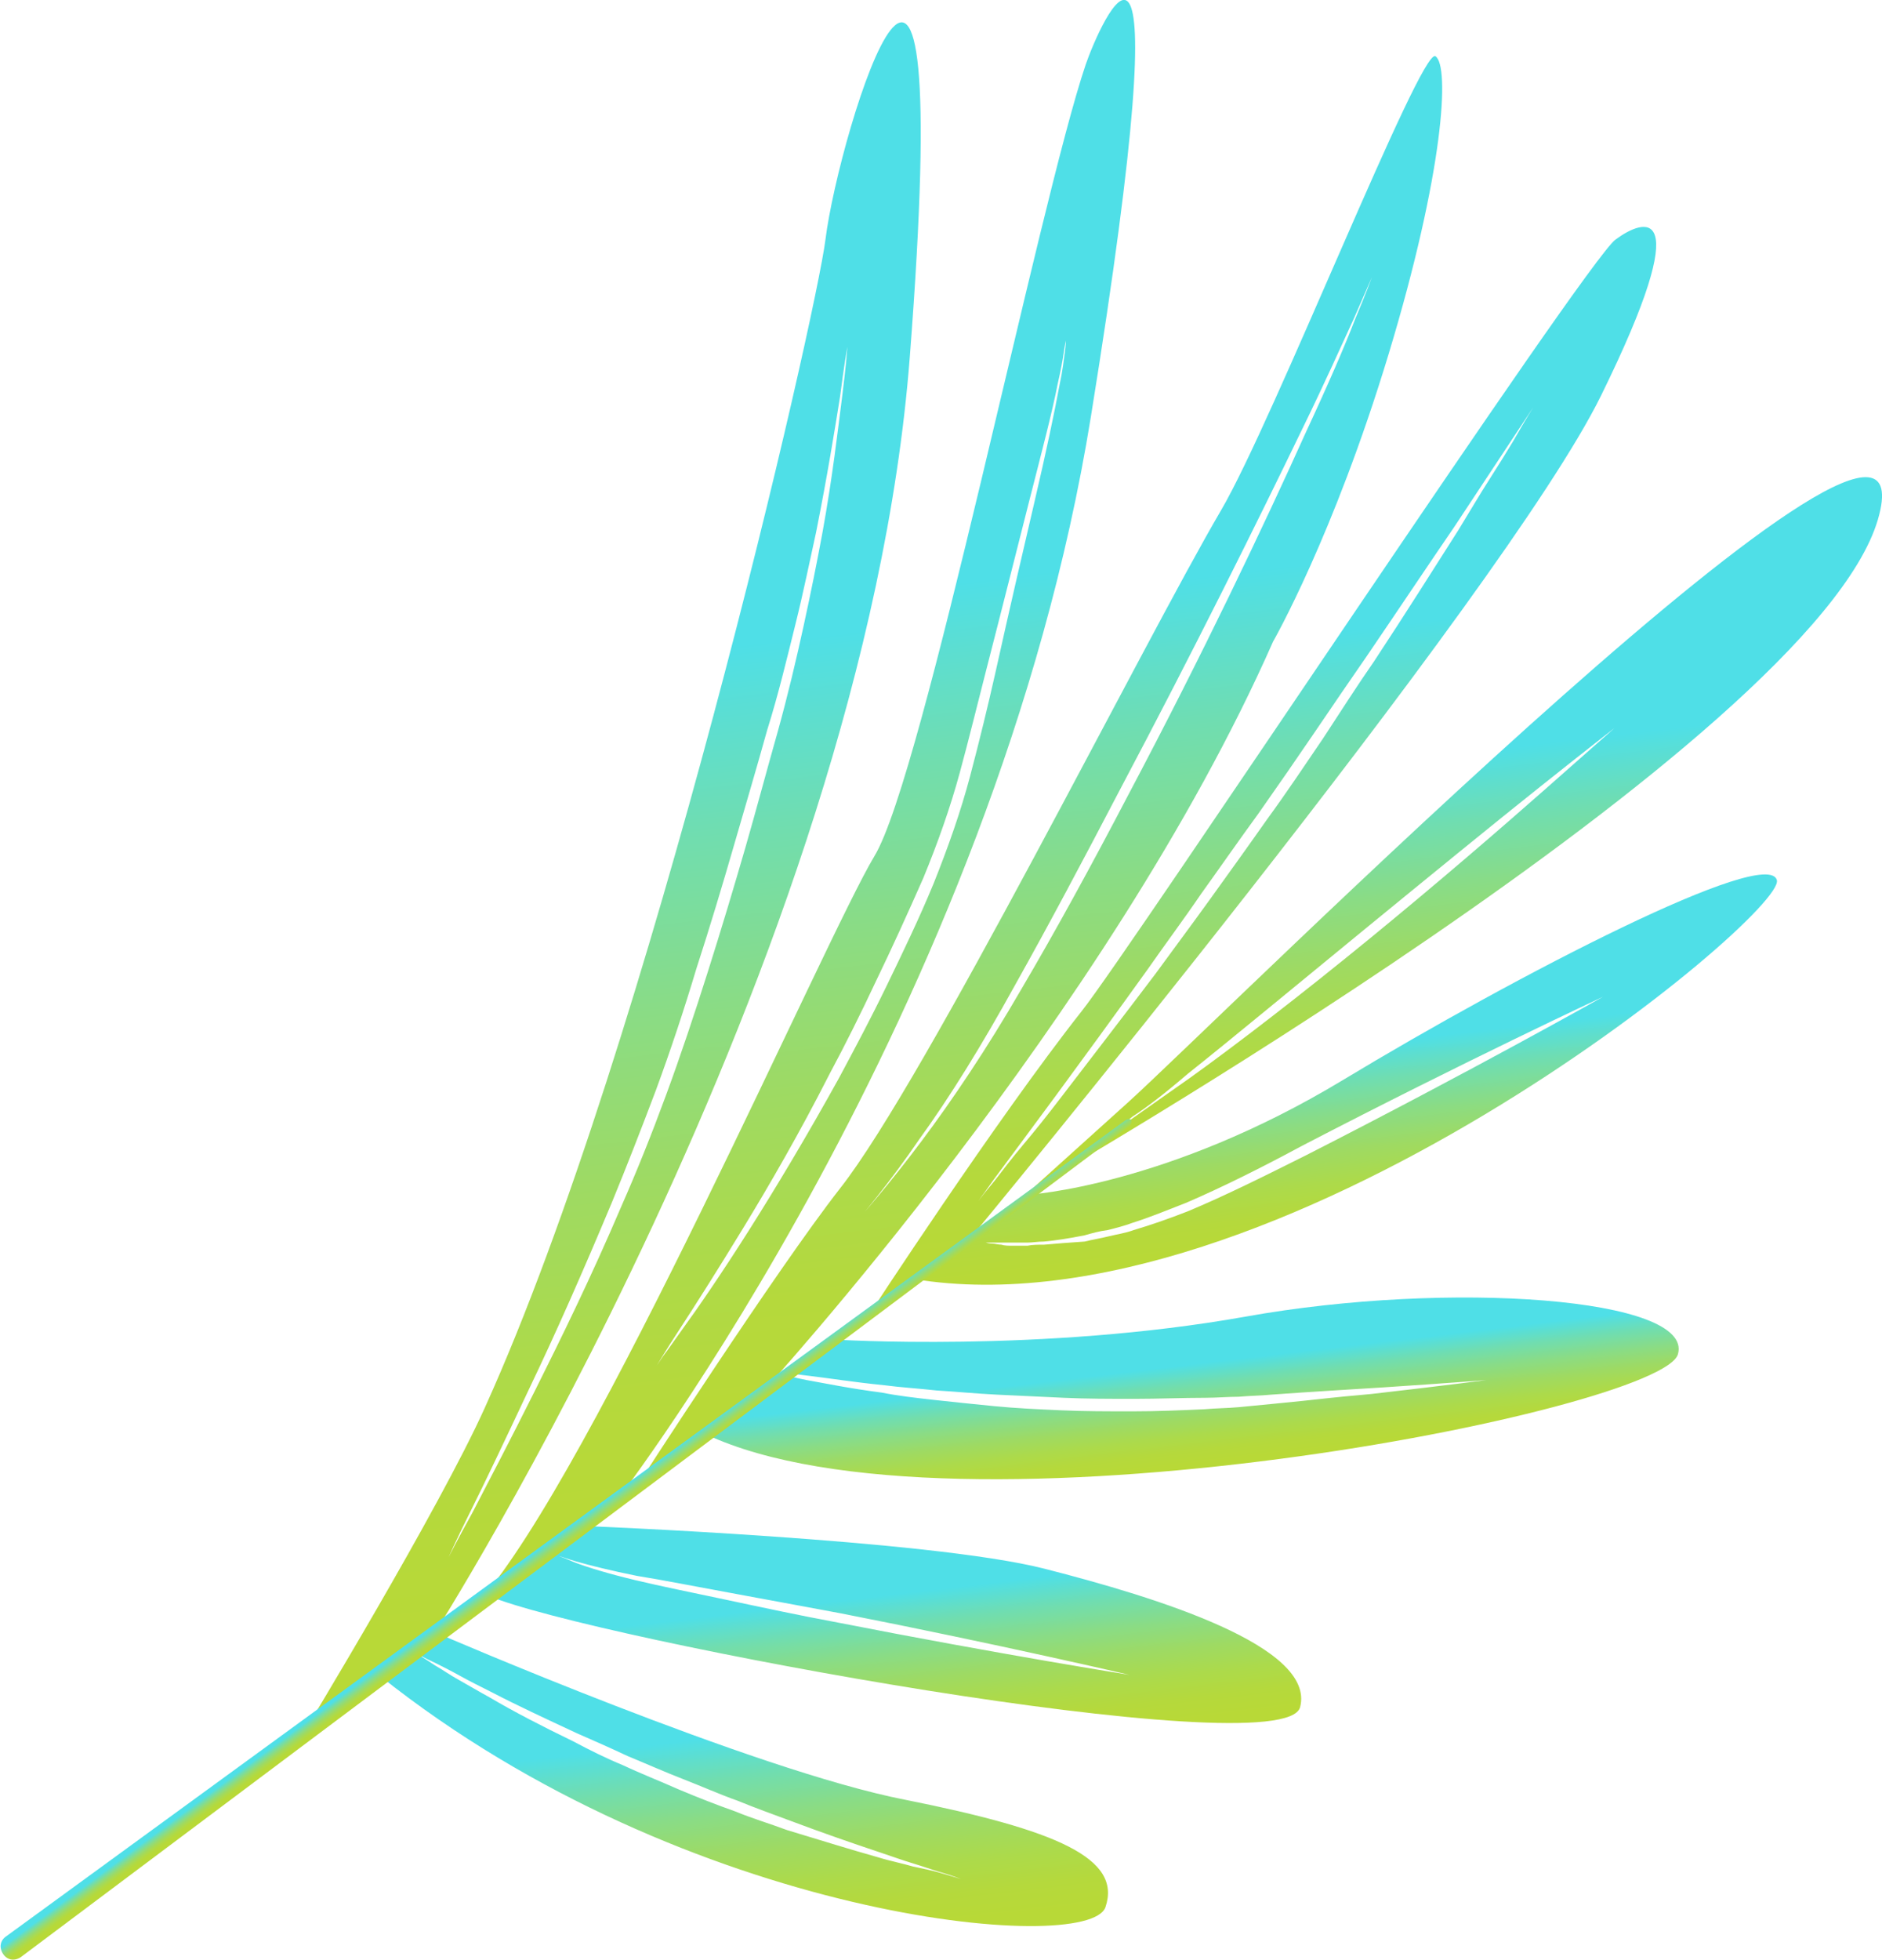
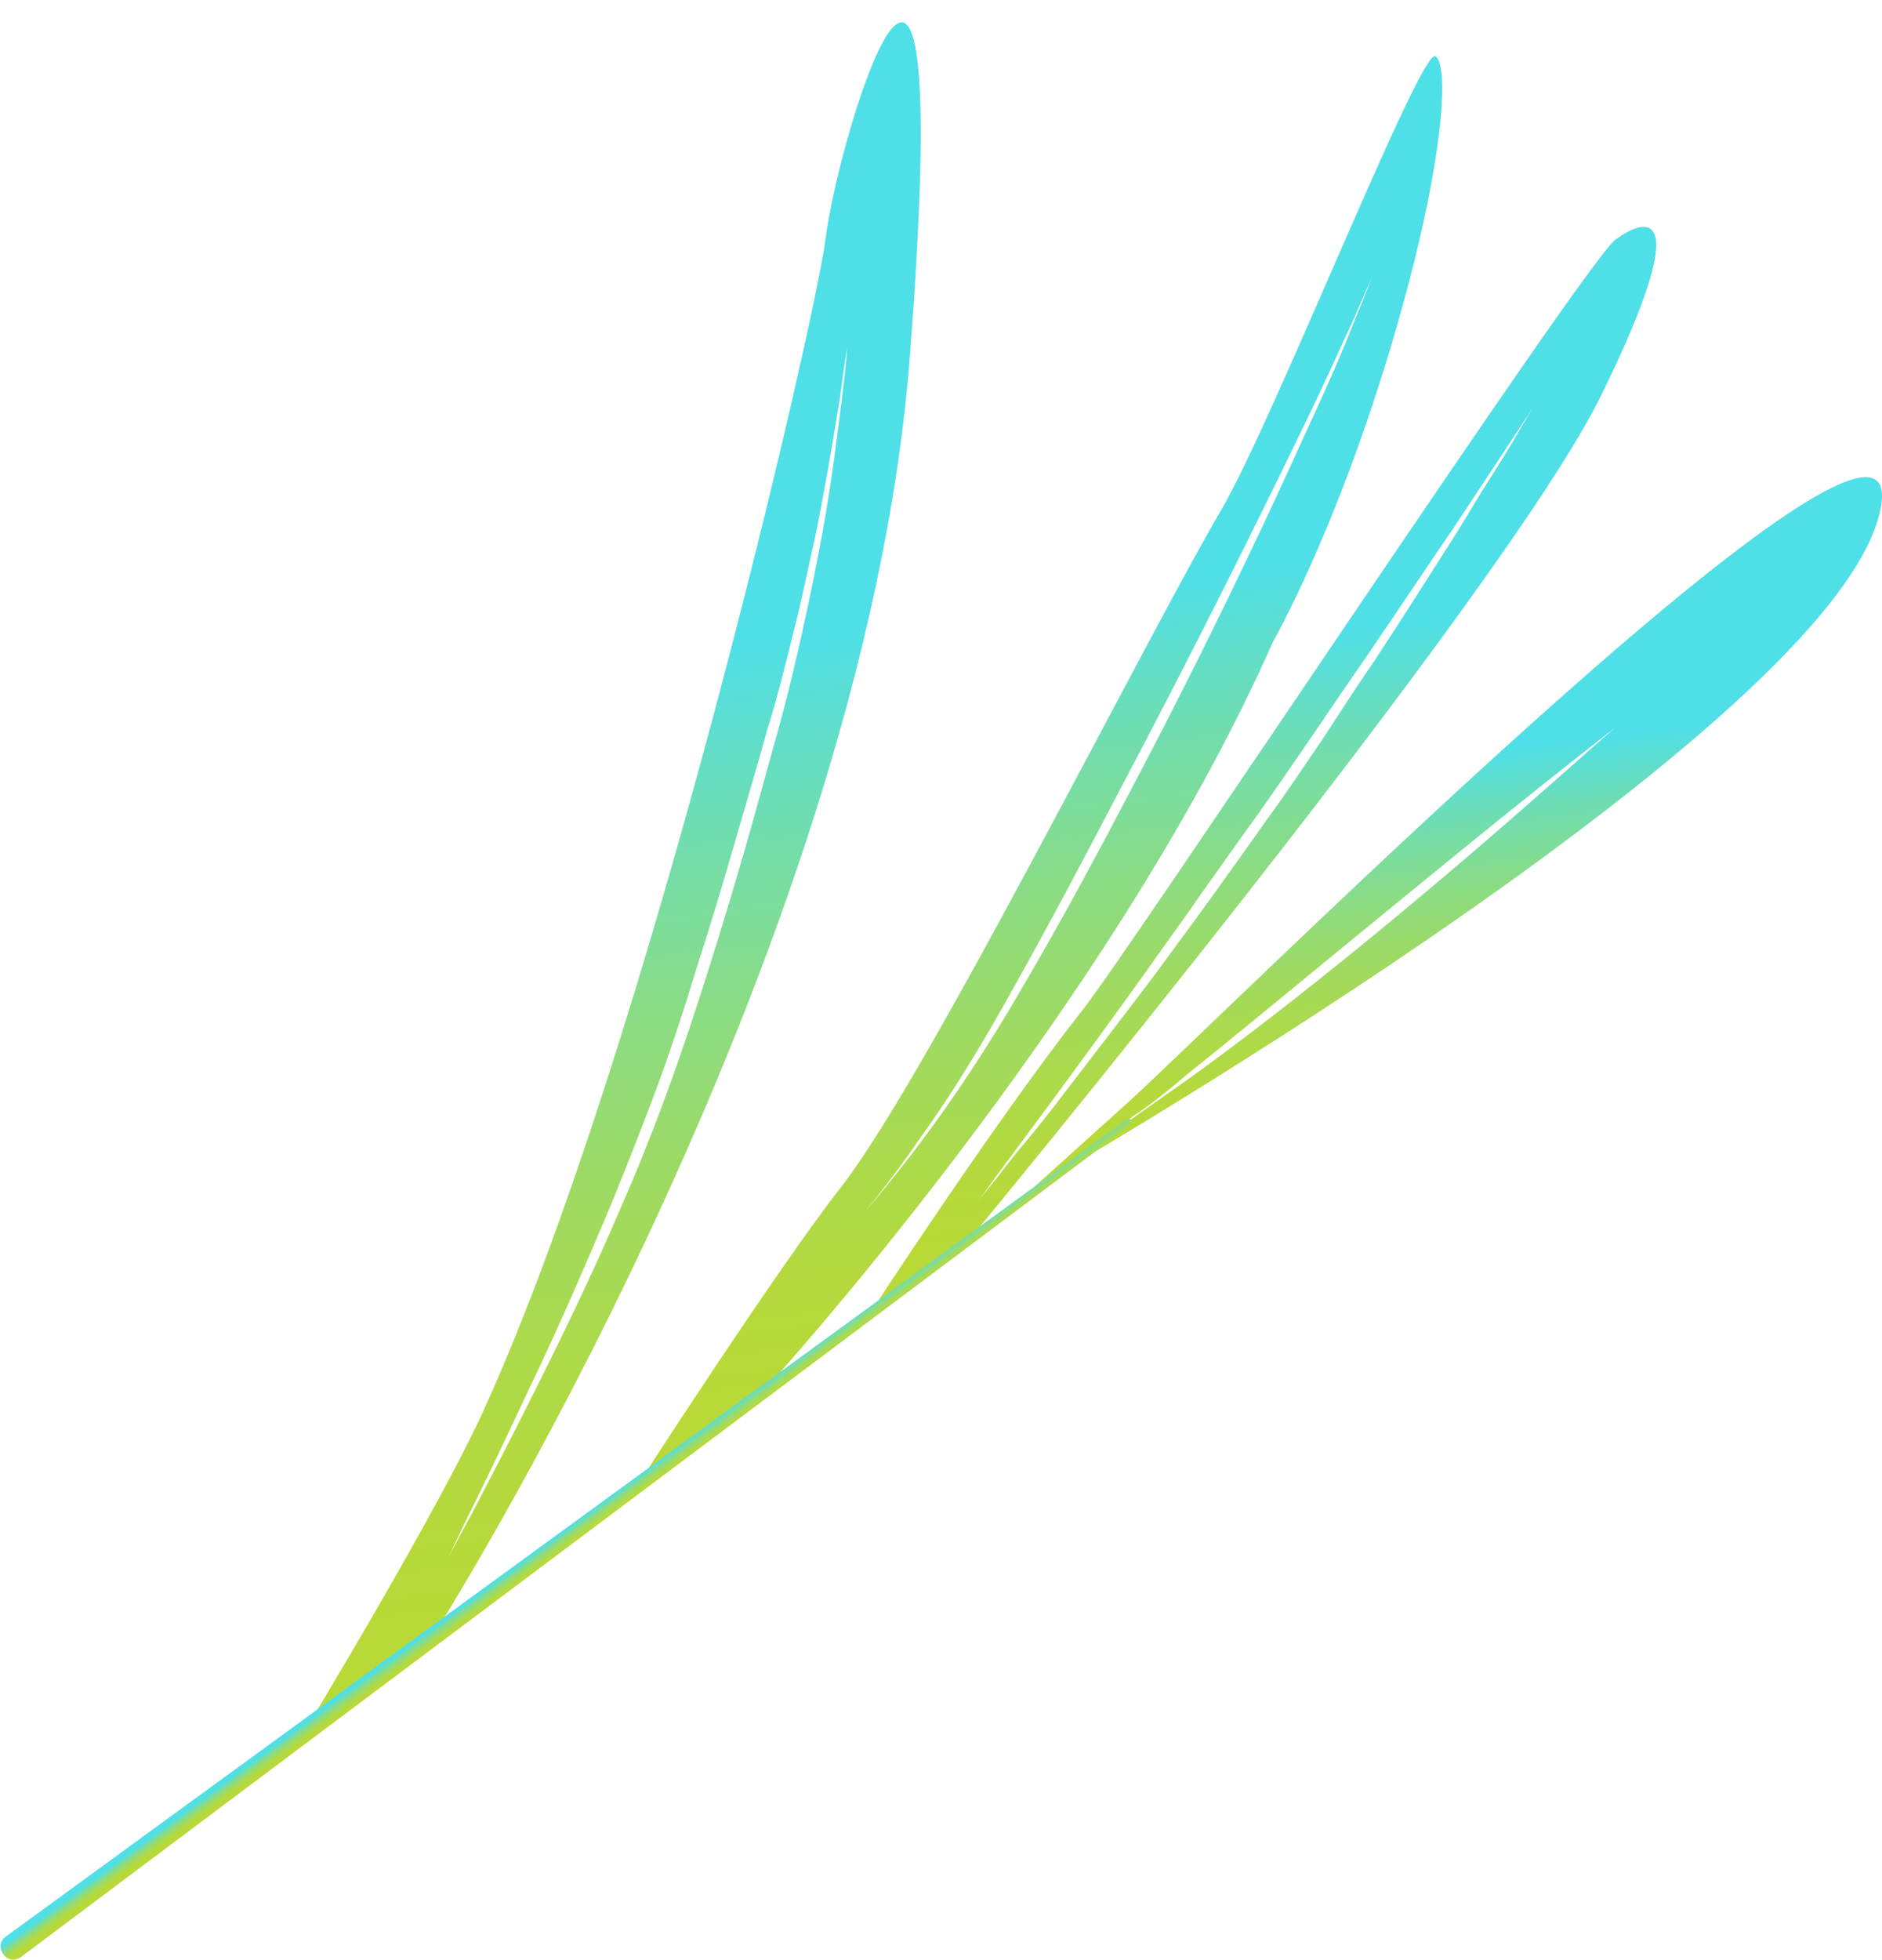
<svg xmlns="http://www.w3.org/2000/svg" id="Laag_1" x="0px" y="0px" viewBox="0 0 180.8 188.2" style="enable-background:new 0 0 180.8 188.2;" xml:space="preserve">
  <style type="text/css">	.st0{fill:url(#SVGID_1_);}	.st1{fill:url(#SVGID_00000008861464924737444550000014379452022895847063_);}	.st2{fill:url(#SVGID_00000136387640013723445230000008548861342052278180_);}	.st3{fill:url(#SVGID_00000182527226275349218070000018139195697916266428_);}	.st4{fill:url(#SVGID_00000095315641729244351550000016020013672563201697_);}	.st5{fill:url(#SVGID_00000145060299111397718650000008371081193419184308_);}	.st6{fill:url(#SVGID_00000132062037496980906660000011774139708432001170_);}	.st7{fill:url(#SVGID_00000121243659309589956250000007034676092236065175_);}	.st8{fill:url(#SVGID_00000178914497017131724880000002075890166938145967_);}	.st9{fill:url(#SVGID_00000111888049883355015290000003978909299020115127_);}	.st10{fill:url(#SVGID_00000156573052846102006840000009718778993781701548_);}</style>
  <g>
    <g>
      <linearGradient id="SVGID_1_" gradientUnits="userSpaceOnUse" x1="-332.173" y1="-1167.33" x2="-297.231" y2="-1167.33" gradientTransform="matrix(0.118 0.993 -0.993 0.118 -1050.474 621.442)">
        <stop offset="0.366" style="stop-color:#4FDFE7" />
        <stop offset="0.37" style="stop-color:#50DFE5" />
        <stop offset="0.478" style="stop-color:#70DDB0" />
        <stop offset="0.584" style="stop-color:#8ADC85" />
        <stop offset="0.686" style="stop-color:#9EDA63" />
        <stop offset="0.782" style="stop-color:#ACDA4B" />
        <stop offset="0.871" style="stop-color:#B5D93C" />
        <stop offset="0.945" style="stop-color:#B8D937" />
      </linearGradient>
-       <path class="st0" d="M106.2,183.1c1.6-4.7-4.7-7.4-19.2-10.3C72.5,170,42,156.8,42,156.8l-5.5,4.1   C66,184.4,104.6,187.8,106.2,183.1z M90.3,179.8c-0.7-0.2-1.6-0.4-2.6-0.6c-1-0.3-2.1-0.5-3.4-0.9c-2.5-0.7-5.4-1.6-8.7-2.6   c-1.6-0.6-3.3-1.1-5-1.8c-1.7-0.6-3.5-1.3-5.4-2.1c-1.8-0.8-3.6-1.5-5.3-2.3c-1.7-0.7-3.3-1.5-4.8-2.3c-3.1-1.5-5.8-2.9-8-4.2   c-1.1-0.6-2.1-1.2-3-1.7c-0.9-0.5-1.6-1-2.3-1.4c-1.2-0.8-1.9-1.2-1.9-1.2s0.7,0.4,2,1c0.6,0.3,1.4,0.7,2.3,1.2   c0.9,0.5,1.9,1,3.1,1.6c2.3,1.2,5.1,2.5,8.1,3.9c1.6,0.7,3.2,1.4,4.9,2.2c1.7,0.7,3.5,1.5,5.3,2.2c1.8,0.7,3.6,1.5,5.3,2.1   c1.7,0.7,3.4,1.3,5,1.9c3.2,1.2,6.1,2.2,8.5,3c1.2,0.4,2.3,0.8,3.3,1.1c1,0.3,1.8,0.6,2.5,0.8c1.4,0.4,2.1,0.7,2.1,0.7   S91.7,180.2,90.3,179.8z" />
      <linearGradient id="SVGID_00000145053284120727807770000002811165832905277343_" gradientUnits="userSpaceOnUse" x1="-340.678" y1="-1183.193" x2="-314.319" y2="-1183.193" gradientTransform="matrix(0.118 0.993 -0.993 0.118 -1050.474 621.442)">
        <stop offset="0.366" style="stop-color:#4FDFE7" />
        <stop offset="0.37" style="stop-color:#50DFE5" />
        <stop offset="0.478" style="stop-color:#70DDB0" />
        <stop offset="0.584" style="stop-color:#8ADC85" />
        <stop offset="0.686" style="stop-color:#9EDA63" />
        <stop offset="0.782" style="stop-color:#ACDA4B" />
        <stop offset="0.871" style="stop-color:#B5D93C" />
        <stop offset="0.945" style="stop-color:#B8D937" />
      </linearGradient>
-       <path style="fill:url(#SVGID_00000145053284120727807770000002811165832905277343_);" d="M124.9,163.9   c1.5-5.8-13.6-10.5-24.6-13.3c-11-2.8-44.4-4.1-44.4-4.1l-9,6.7C56.9,157.4,123.4,169.7,124.9,163.9z M80.6,155.8   c-3.8-0.7-7.5-1.5-10.8-2.2c-3.3-0.7-6.3-1.3-8.8-1.9c-2.5-0.6-4.5-1.2-5.8-1.7c-0.7-0.3-1.2-0.5-1.5-0.6   c-0.3-0.2-0.5-0.2-0.5-0.2s0.2,0.1,0.5,0.2c0.4,0.1,0.9,0.3,1.6,0.5c1.4,0.4,3.4,0.9,5.9,1.4c2.5,0.4,5.5,1,8.8,1.6   c3.3,0.6,7,1.3,10.8,2c15.3,3,27.7,5.9,27.7,5.9S95.9,158.8,80.6,155.8z" />
      <g>
        <linearGradient id="SVGID_00000096748600841171288090000004973666825335861891_" gradientUnits="userSpaceOnUse" x1="-355.584" y1="-1214.688" x2="-339.2" y2="-1214.688" gradientTransform="matrix(0.118 0.993 -0.993 0.118 -1050.474 621.442)">
          <stop offset="0.366" style="stop-color:#4FDFE7" />
          <stop offset="0.37" style="stop-color:#50DFE5" />
          <stop offset="0.478" style="stop-color:#70DDB0" />
          <stop offset="0.584" style="stop-color:#8ADC85" />
          <stop offset="0.686" style="stop-color:#9EDA63" />
          <stop offset="0.782" style="stop-color:#ACDA4B" />
          <stop offset="0.871" style="stop-color:#B5D93C" />
          <stop offset="0.945" style="stop-color:#B8D937" />
        </linearGradient>
-         <path style="fill:url(#SVGID_00000096748600841171288090000004973666825335861891_);" d="M161.2,130c1.5-5.4-21.9-7.1-41.5-3.6    c-19.6,3.5-39.7,2.2-39.7,2.2l-4.3,3.2c0.4,0.1,1.2,0.2,2.1,0.3c1.7,0.2,4.2,0.6,7.2,0.9c1.5,0.2,3.2,0.3,5,0.5    c1.8,0.1,3.7,0.3,5.8,0.4c2,0.1,4.2,0.2,6.4,0.3c2.2,0.1,4.5,0.1,6.8,0.1c2.3,0,4.6-0.1,6.8-0.1c1.1,0,2.2-0.1,3.2-0.1    c1.1-0.1,2.1-0.1,3.1-0.2c4.1-0.3,7.7-0.5,10.8-0.7c6.1-0.4,9.9-0.7,9.9-0.7s-3.8,0.5-9.9,1.2c-1.5,0.2-3.2,0.3-5,0.5    c-1.8,0.2-3.7,0.4-5.8,0.6c-1,0.1-2.1,0.2-3.1,0.3c-1.1,0.1-2.2,0.1-3.3,0.2c-2.2,0.1-4.5,0.2-6.9,0.2c-2.4,0-4.7,0-6.9-0.1    c-2.2-0.1-4.4-0.2-6.4-0.4c-2-0.2-4-0.4-5.8-0.6c-1.8-0.2-3.5-0.4-5-0.7c-3.1-0.4-5.5-0.9-7.2-1.2c-1-0.2-1.7-0.4-2.1-0.4    l-7.6,5.6C91.6,148.9,159.8,135.4,161.2,130z" />
        <linearGradient id="SVGID_00000001662137997524439830000018205582657993065383_" gradientUnits="userSpaceOnUse" x1="-353.042" y1="-1175.907" x2="-352.889" y2="-1175.907" gradientTransform="matrix(0.118 0.993 -0.993 0.118 -1050.474 621.442)">
          <stop offset="0.366" style="stop-color:#4FDFE7" />
          <stop offset="0.37" style="stop-color:#50DFE5" />
          <stop offset="0.478" style="stop-color:#70DDB0" />
          <stop offset="0.584" style="stop-color:#8ADC85" />
          <stop offset="0.686" style="stop-color:#9EDA63" />
          <stop offset="0.782" style="stop-color:#ACDA4B" />
          <stop offset="0.871" style="stop-color:#B5D93C" />
          <stop offset="0.945" style="stop-color:#B8D937" />
        </linearGradient>
        <path style="fill:url(#SVGID_00000001662137997524439830000018205582657993065383_);" d="M75.2,131.8c0,0,0.2,0,0.5,0.1    C75.4,131.8,75.2,131.8,75.2,131.8z" />
      </g>
      <linearGradient id="SVGID_00000024687553038313638730000000548921351506153356_" gradientUnits="userSpaceOnUse" x1="-389.363" y1="-1232.704" x2="-358.671" y2="-1232.704" gradientTransform="matrix(0.118 0.993 -0.993 0.118 -1050.474 621.442)">
        <stop offset="0.366" style="stop-color:#4FDFE7" />
        <stop offset="0.37" style="stop-color:#50DFE5" />
        <stop offset="0.478" style="stop-color:#70DDB0" />
        <stop offset="0.584" style="stop-color:#8ADC85" />
        <stop offset="0.686" style="stop-color:#9EDA63" />
        <stop offset="0.782" style="stop-color:#ACDA4B" />
        <stop offset="0.871" style="stop-color:#B5D93C" />
        <stop offset="0.945" style="stop-color:#B8D937" />
      </linearGradient>
-       <path style="fill:url(#SVGID_00000024687553038313638730000000548921351506153356_);" d="M170.7,84.5c-0.9-3.3-24.8,9-41.7,19.2   c-16.9,10.2-30.2,11-30.2,11l-11,8.1C122.5,128.5,171.6,87.8,170.7,84.5z M100.3,119.5c-0.6,0-1.1,0-1.6,0.1c-0.5,0-1,0-1.4,0   c-0.4,0-0.8,0-1.1-0.1c-0.3,0-0.6-0.1-0.8-0.1c-0.4,0-0.7-0.1-0.7-0.1s0.2,0,0.7,0c0.2,0,0.5,0,0.8,0c0.3,0,0.7,0,1.1,0   c0.4,0,0.9,0,1.4,0c0.5,0,1-0.1,1.6-0.1c1.1-0.1,2.4-0.3,3.9-0.6c0.7-0.2,1.4-0.4,2.2-0.5c0.8-0.2,1.6-0.4,2.4-0.7   c1.6-0.5,3.3-1.2,5.1-1.9c3.5-1.5,7.3-3.4,11.2-5.5c15.8-8.2,28.9-14.3,28.9-14.3s-12.6,7.1-28.5,15.2c-4,2-7.8,3.9-11.4,5.4   c-1.8,0.7-3.5,1.3-5.2,1.8c-0.8,0.3-1.6,0.4-2.4,0.6c-0.8,0.2-1.5,0.3-2.3,0.5C102.7,119.3,101.4,119.4,100.3,119.5z" />
      <linearGradient id="SVGID_00000014631328764949654100000004057953096444963751_" gradientUnits="userSpaceOnUse" x1="-426.176" y1="-1246.083" x2="-367.757" y2="-1246.083" gradientTransform="matrix(0.118 0.993 -0.993 0.118 -1050.474 621.442)">
        <stop offset="0.366" style="stop-color:#4FDFE7" />
        <stop offset="0.37" style="stop-color:#50DFE5" />
        <stop offset="0.478" style="stop-color:#70DDB0" />
        <stop offset="0.584" style="stop-color:#8ADC85" />
        <stop offset="0.686" style="stop-color:#9EDA63" />
        <stop offset="0.782" style="stop-color:#ACDA4B" />
        <stop offset="0.871" style="stop-color:#B5D93C" />
        <stop offset="0.945" style="stop-color:#B8D937" />
      </linearGradient>
      <path style="fill:url(#SVGID_00000014631328764949654100000004057953096444963751_);" d="M180.4,49.9c6.3-21.4-63,47.8-72.1,56   c-9.1,8.2-9.1,8.2-9.1,8.2S174.1,71.2,180.4,49.9z M114.1,103.1c4.4-3.5,10.3-8.4,16.9-13.8c6.6-5.4,12.6-10.3,17-13.8   c4.4-3.5,7.1-5.6,7.1-5.6s-2.6,2.3-6.8,6c-4.2,3.7-10.1,8.8-16.7,14.2c-6.6,5.4-12.7,10.1-17.3,13.4c-2.3,1.6-4.1,2.9-5.4,3.8   c-1.3,0.9-2,1.4-2,1.4s0.7-0.5,1.9-1.5C110.2,106.3,112,104.9,114.1,103.1z" />
      <linearGradient id="SVGID_00000075847066118049776850000008547675909658640522_" gradientUnits="userSpaceOnUse" x1="-452.536" y1="-1228.162" x2="-357.647" y2="-1228.162" gradientTransform="matrix(0.118 0.993 -0.993 0.118 -1050.474 621.442)">
        <stop offset="0.366" style="stop-color:#4FDFE7" />
        <stop offset="0.37" style="stop-color:#50DFE5" />
        <stop offset="0.478" style="stop-color:#70DDB0" />
        <stop offset="0.584" style="stop-color:#8ADC85" />
        <stop offset="0.686" style="stop-color:#9EDA63" />
        <stop offset="0.782" style="stop-color:#ACDA4B" />
        <stop offset="0.871" style="stop-color:#B5D93C" />
        <stop offset="0.945" style="stop-color:#B8D937" />
      </linearGradient>
      <path style="fill:url(#SVGID_00000075847066118049776850000008547675909658640522_);" d="M93.2,118.9c0,0,51.3-62,60.6-80.9   c9.3-18.9,4.1-17,1.4-15c-2.8,2-46.6,68.2-51.3,74.1c-8.2,10.4-20.4,29.1-20.4,29.1L93.2,118.9z M95.5,113.2   c1.4-1.9,3.5-4.7,6-8.1c2.5-3.4,5.5-7.5,8.8-12.1c1.6-2.3,3.4-4.7,5.1-7.2c1.8-2.5,3.6-5.1,5.5-7.7c1.9-2.7,3.7-5.3,5.4-7.8   c1.7-2.5,3.4-5,5-7.3c3.2-4.7,6-8.9,8.4-12.4c4.7-7.1,7.6-11.5,7.6-11.5s-0.7,1.1-1.9,3.2c-0.6,1-1.4,2.3-2.3,3.7   c-0.9,1.4-1.9,3.1-3,4.9c-2.3,3.6-5,7.9-8.1,12.6c-1.6,2.3-3.2,4.8-4.9,7.4c-1.7,2.5-3.5,5.2-5.4,7.8c-1.9,2.7-3.7,5.2-5.5,7.7   c-1.8,2.5-3.6,4.9-5.2,7.1c-3.4,4.5-6.5,8.5-9.1,11.9c-1.3,1.7-2.5,3.2-3.6,4.5c-1.1,1.3-2,2.5-2.7,3.4c-1.5,1.8-2.3,2.9-2.3,2.9   S94.1,115.2,95.5,113.2z" />
      <linearGradient id="SVGID_00000062914603815027981080000005769520859605108390_" gradientUnits="userSpaceOnUse" x1="-471.107" y1="-1206.937" x2="-344.031" y2="-1206.937" gradientTransform="matrix(0.118 0.993 -0.993 0.118 -1050.474 621.442)">
        <stop offset="0.366" style="stop-color:#4FDFE7" />
        <stop offset="0.37" style="stop-color:#50DFE5" />
        <stop offset="0.478" style="stop-color:#70DDB0" />
        <stop offset="0.584" style="stop-color:#8ADC85" />
        <stop offset="0.686" style="stop-color:#9EDA63" />
        <stop offset="0.782" style="stop-color:#ACDA4B" />
        <stop offset="0.871" style="stop-color:#B5D93C" />
        <stop offset="0.945" style="stop-color:#B8D937" />
      </linearGradient>
      <path style="fill:url(#SVGID_00000062914603815027981080000005769520859605108390_);" d="M73.2,133.7c0,0,33.3-36.3,49.1-72.1   c0,0,5.8-10.1,11.1-27.6c5.3-17.5,5.9-27.7,4.5-28.6c-1.4-0.9-15.6,35.1-20.6,43.6c-7.5,12.8-28.4,54.7-36.6,65.1   c-6.1,7.8-19.4,28.4-19.4,28.4L73.2,133.7z M81.1,118.7c1.8-2.1,4.4-5.2,7.2-9.3c2.9-4,6-9,9.2-14.8c3.2-5.7,6.6-12.1,10.1-18.8   c7.1-13.4,13.2-25.7,17.5-34.6c2.2-4.5,3.8-8.1,5-10.7c1.1-2.5,1.7-3.9,1.7-3.9s-0.5,1.4-1.6,4c-1,2.6-2.6,6.3-4.7,10.8   c-4.1,9.1-10,21.5-17.1,34.9c-3.5,6.7-7,13.1-10.3,18.7c-3.3,5.7-6.6,10.6-9.6,14.6c-3,4-5.6,7-7.5,9.1c-1.9,2-3,3.1-3,3.1   S79.3,120.8,81.1,118.7z" />
      <linearGradient id="SVGID_00000132081970767746700240000004924500428981714874_" gradientUnits="userSpaceOnUse" x1="-480.03" y1="-1184.273" x2="-334.592" y2="-1184.273" gradientTransform="matrix(0.118 0.993 -0.993 0.118 -1050.474 621.442)">
        <stop offset="0.366" style="stop-color:#4FDFE7" />
        <stop offset="0.37" style="stop-color:#50DFE5" />
        <stop offset="0.478" style="stop-color:#70DDB0" />
        <stop offset="0.584" style="stop-color:#8ADC85" />
        <stop offset="0.686" style="stop-color:#9EDA63" />
        <stop offset="0.782" style="stop-color:#ACDA4B" />
        <stop offset="0.871" style="stop-color:#B5D93C" />
        <stop offset="0.945" style="stop-color:#B8D937" />
      </linearGradient>
-       <path style="fill:url(#SVGID_00000132081970767746700240000004924500428981714874_);" d="M59.3,144c0,0,36.3-47.1,45.5-104   c9.2-56.9,0.8-37.6-0.5-33.8c-4.5,13.3-15.6,68.3-20.3,76c-4.7,7.8-27,59.2-38,71.6L59.3,144z M65.3,127.6   c1.5-2.3,3.6-5.6,6.1-9.7c2.5-4.1,5.4-9.1,8.3-14.8c1.5-2.8,3-5.8,4.5-9c1.5-3.1,3-6.4,4.5-9.8c1.4-3.4,2.6-6.8,3.5-10.1   c0.9-3.3,1.7-6.6,2.5-9.7c1.6-6.2,3-11.8,4.2-16.5c1.2-4.7,2.2-8.5,2.7-11.1c0.3-1.3,0.5-2.4,0.6-3.1c0.1-0.7,0.2-1.1,0.2-1.1   s0,0.4-0.1,1.1c-0.1,0.7-0.2,1.7-0.5,3.1c-0.5,2.7-1.3,6.5-2.4,11.2c-1.1,4.7-2.4,10.3-3.8,16.6c-0.7,3.1-1.5,6.4-2.4,9.8   c-0.9,3.4-2.1,6.8-3.5,10.3c-1.4,3.4-3,6.7-4.5,9.8c-1.5,3.1-3.1,6.1-4.6,8.9c-3.1,5.6-6.1,10.6-8.7,14.7   c-2.6,4.1-4.8,7.3-6.4,9.5c-0.8,1.1-1.4,2-1.8,2.5c-0.4,0.6-0.6,0.9-0.6,0.9S63.8,129.9,65.3,127.6z" />
      <linearGradient id="SVGID_00000170964089588865505840000004912616645037897143_" gradientUnits="userSpaceOnUse" x1="-480.445" y1="-1164.601" x2="-324.225" y2="-1164.601" gradientTransform="matrix(0.118 0.993 -0.993 0.118 -1050.474 621.442)">
        <stop offset="0.366" style="stop-color:#4FDFE7" />
        <stop offset="0.37" style="stop-color:#50DFE5" />
        <stop offset="0.478" style="stop-color:#70DDB0" />
        <stop offset="0.584" style="stop-color:#8ADC85" />
        <stop offset="0.686" style="stop-color:#9EDA63" />
        <stop offset="0.782" style="stop-color:#ACDA4B" />
        <stop offset="0.871" style="stop-color:#B5D93C" />
        <stop offset="0.945" style="stop-color:#B8D937" />
      </linearGradient>
      <path style="fill:url(#SVGID_00000170964089588865505840000004912616645037897143_);" d="M41.5,157.2c0,0,41.4-64.8,45.9-122.9   c4.5-58.1-6.8-21.8-8.1-11.3c-0.9,7.3-16.9,77.2-32.7,112.1c-4.4,9.8-17.4,31.2-17.4,31.2L41.5,157.2z M45.2,145.1   c1.4-2.8,3.3-6.8,5.7-11.9c2.4-5,5.1-11.1,7.9-17.8c1.4-3.4,2.8-7,4.2-10.7c1.4-3.8,2.7-7.7,3.9-11.7c1.3-4,2.5-8,3.6-11.8   c1.1-3.8,2.2-7.5,3.2-11.1c1.1-3.5,1.9-6.9,2.7-10.1c0.8-3.2,1.4-6.2,2-8.9c1.1-5.5,1.8-9.9,2.3-13c0.4-3.1,0.7-4.8,0.7-4.8   s-0.1,1.7-0.5,4.8c-0.4,3.1-0.9,7.6-1.9,13.1c-0.5,2.7-1.1,5.7-1.8,8.9c-0.7,3.2-1.5,6.6-2.5,10.2c-1,3.5-2,7.3-3.1,11.1   c-1.1,3.8-2.3,7.8-3.6,11.9c-1.3,4.1-2.6,8-4,11.8c-1.4,3.8-2.8,7.3-4.3,10.7c-2.9,6.8-5.8,12.7-8.3,17.7c-2.5,5-4.6,9-6,11.7   c-1.5,2.7-2.3,4.3-2.3,4.3S43.8,147.9,45.2,145.1z" />
    </g>
    <linearGradient id="SVGID_00000096742727948017217470000004706094019152940473_" gradientUnits="userSpaceOnUse" x1="383.426" y1="-1250.948" x2="385.925" y2="-1250.948" gradientTransform="matrix(0.595 0.804 -0.804 0.595 -1180.087 582.146)">
      <stop offset="0.366" style="stop-color:#4FDFE7" />
      <stop offset="0.37" style="stop-color:#50DFE5" />
      <stop offset="0.478" style="stop-color:#70DDB0" />
      <stop offset="0.584" style="stop-color:#8ADC85" />
      <stop offset="0.686" style="stop-color:#9EDA63" />
      <stop offset="0.782" style="stop-color:#ACDA4B" />
      <stop offset="0.871" style="stop-color:#B5D93C" />
      <stop offset="0.945" style="stop-color:#B8D937" />
    </linearGradient>
    <path style="fill:url(#SVGID_00000096742727948017217470000004706094019152940473_);" d="M108.5,108.1L2,187.9  c-0.6,0.4-1.3,0.3-1.7-0.3c-0.4-0.6-0.3-1.3,0.3-1.7c0,0,107.6-78.4,107.6-78.4c0.2-0.1,0.4-0.1,0.5,0.1  C108.7,107.7,108.7,108,108.5,108.1z" />
  </g>
</svg>